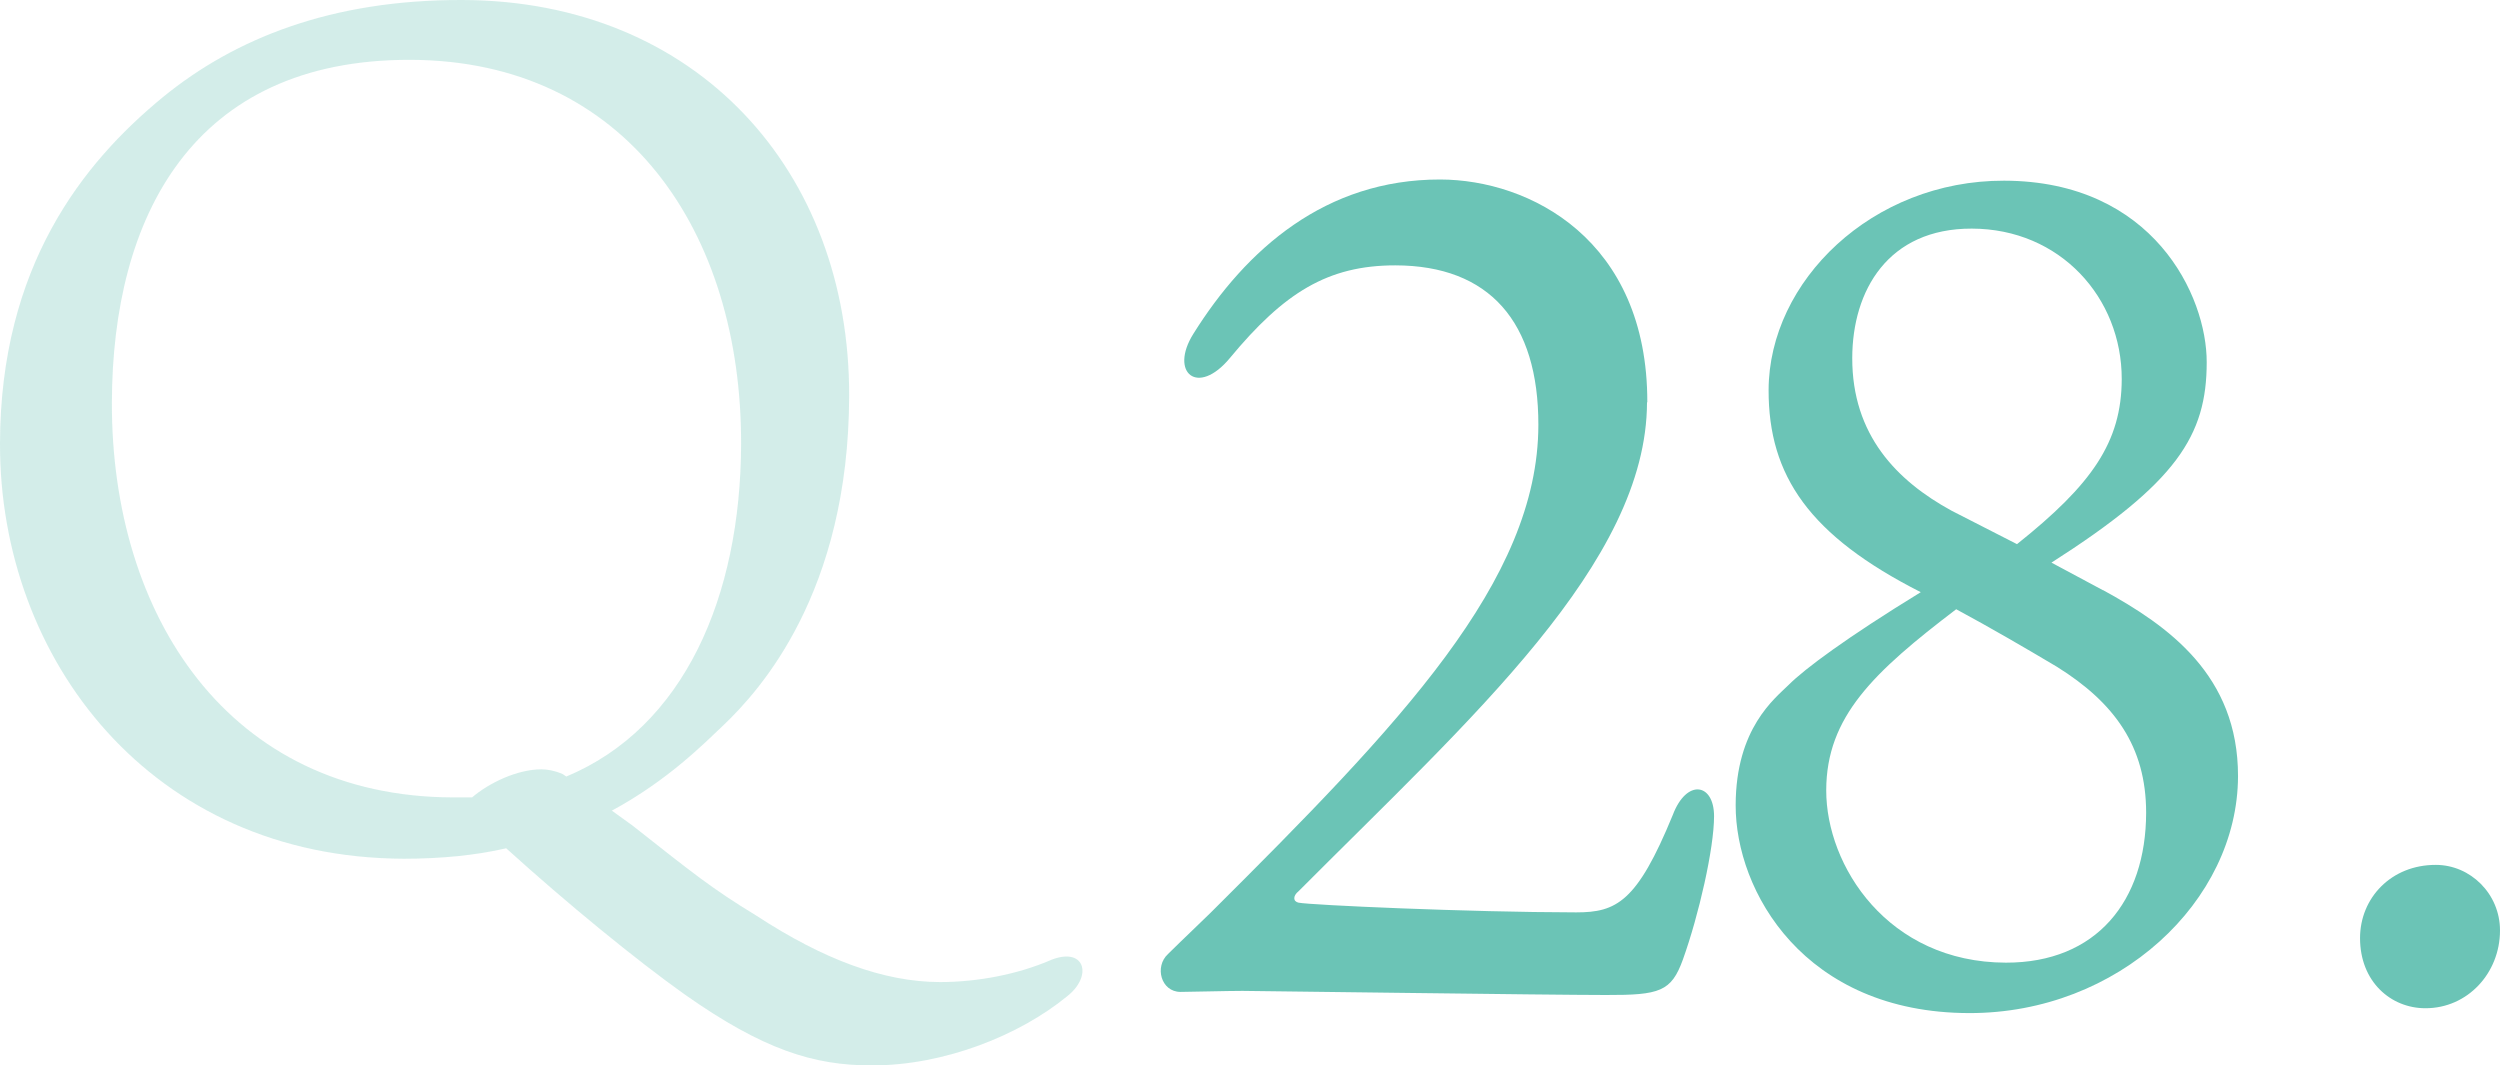
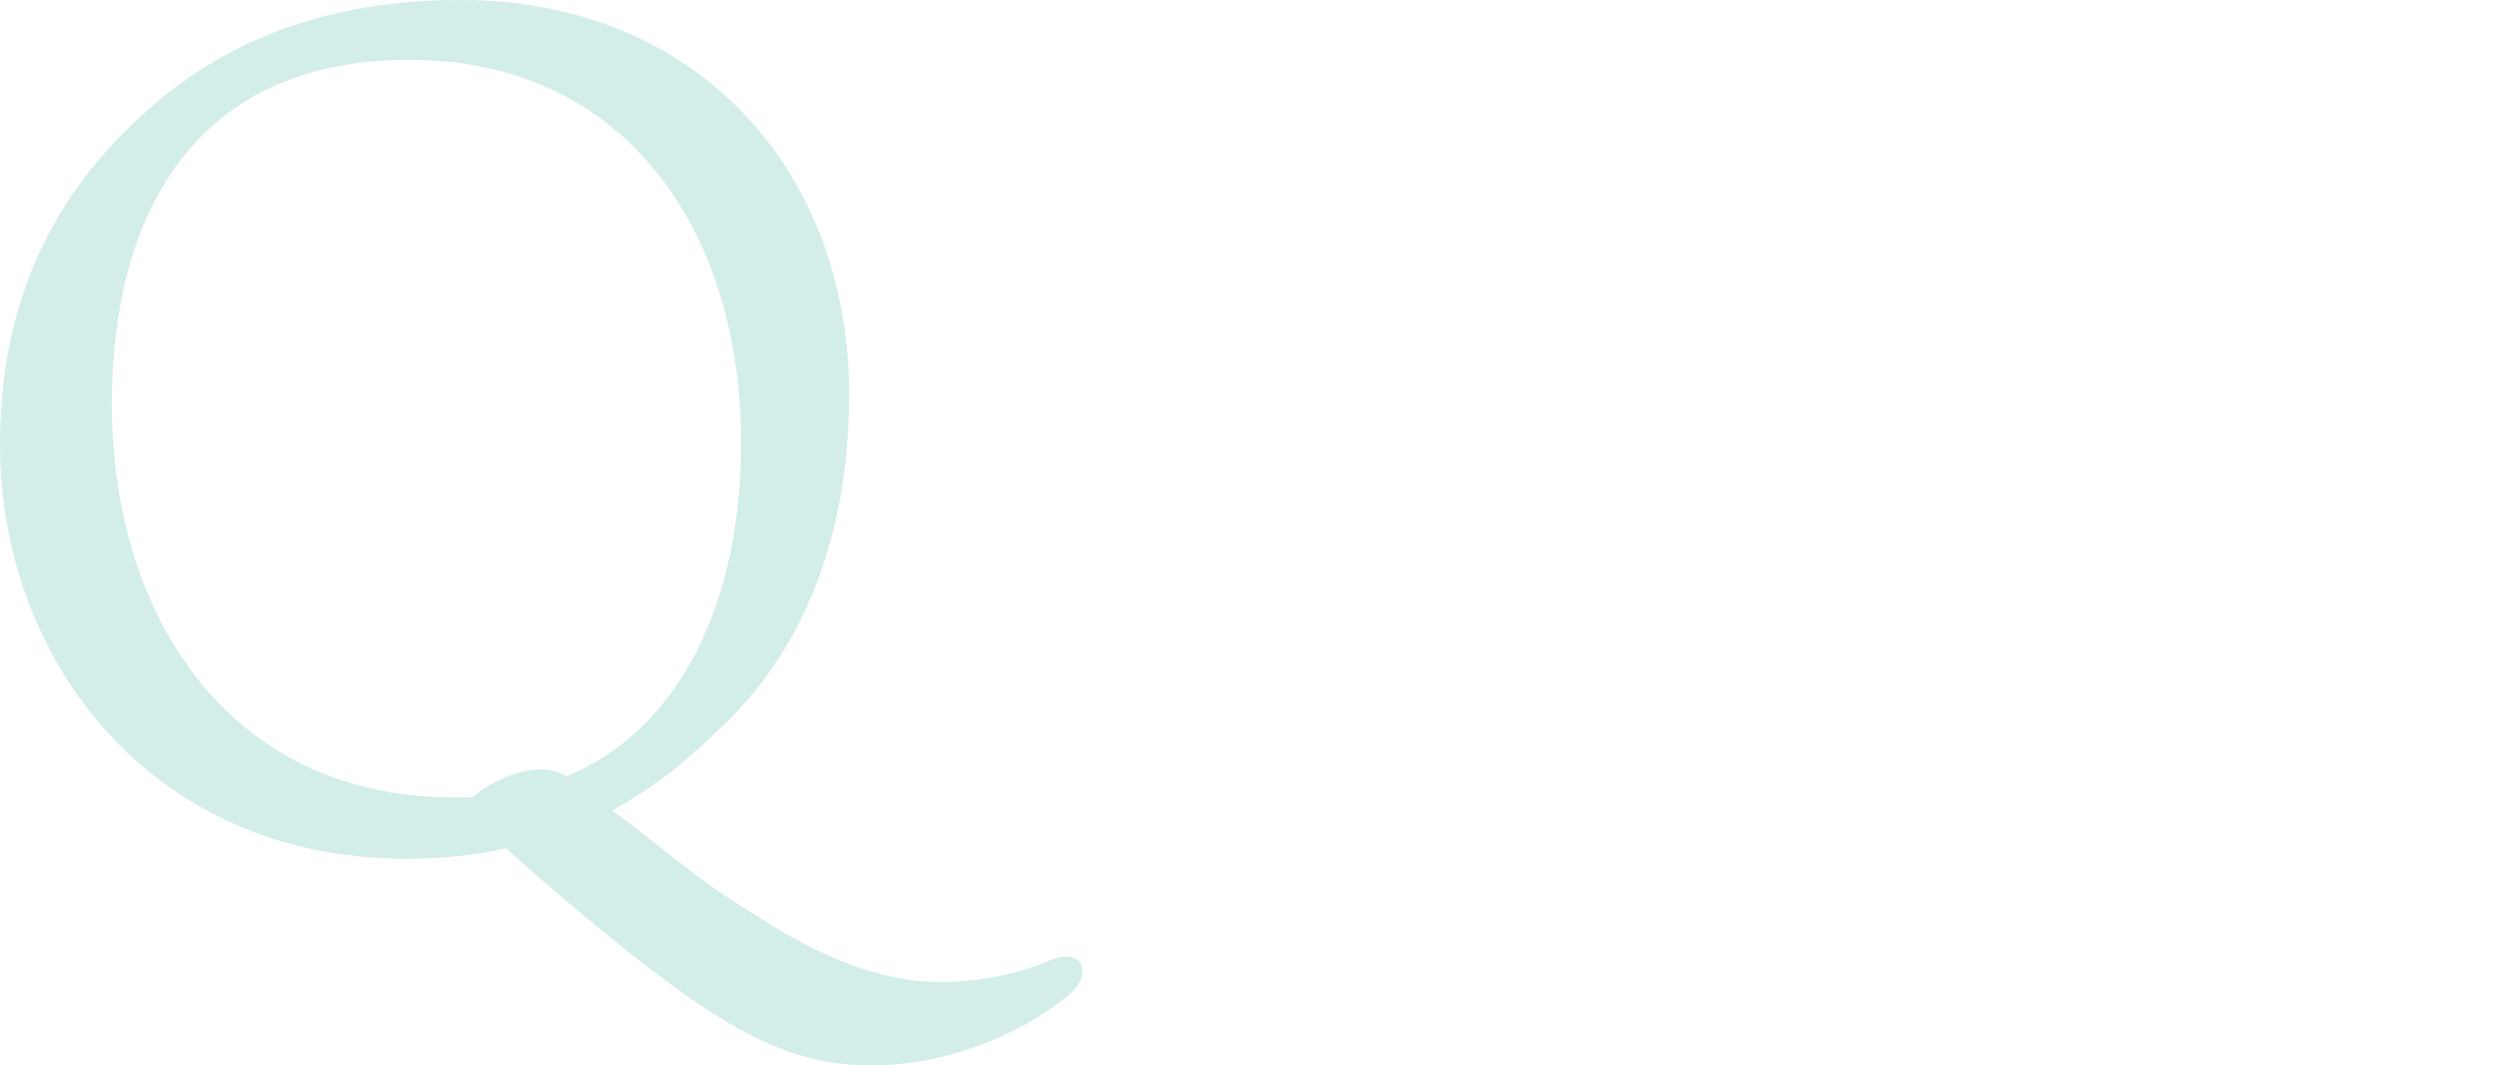
<svg xmlns="http://www.w3.org/2000/svg" id="_レイヤー_2" viewBox="0 0 170.05 72.46">
  <defs>
    <style>.cls-1{fill:#6bc4b6;}.cls-2{opacity:.3;}</style>
  </defs>
  <g id="_レイヤー_1_ol">
    <g>
      <g class="cls-2">
-         <path class="cls-1" d="M43.07,56.19c4.07,3.21,5.35,4.25,8.39,6.1,4.55,2.97,8.63,4.5,12.47,4.51,2.64,0,5.28-.55,7.36-1.42,2.48-1.12,3.12,.97,1.28,2.4-3.21,2.63-8.33,4.7-13.29,4.69-3.92,0-7.36-1.06-12.71-4.83-3.28-2.33-7.99-6.18-12.14-9.94-2.08,.48-4.4,.71-6.96,.71C10.26,58.36-.03,44.82,0,30.18,.02,18.1,5.64,11.07,11.09,6.6,15.98,2.61,22.54-.02,31.42,0c16,.03,26.38,11.65,26.34,26.93-.03,13.44-6.12,20.07-8.53,22.38-1.36,1.28-3.77,3.75-7.61,5.83l1.44,1.04Zm-4.55-3.37c8.01-3.34,11.86-12.22,11.89-22.62,.03-14.4-7.79-26.1-22.51-26.13-14.8-.03-20.26,10.68-20.29,23.32-.03,14.48,7.94,26.82,23.22,26.85,.4,0,.88,0,1.28,0,1.12-.96,3.04-1.91,4.72-1.91,.4,0,.88,.08,1.44,.32l.24,.16Z" />
+         <path class="cls-1" d="M43.07,56.19c4.07,3.21,5.35,4.25,8.39,6.1,4.55,2.97,8.63,4.5,12.47,4.51,2.64,0,5.28-.55,7.36-1.42,2.48-1.12,3.12,.97,1.28,2.4-3.21,2.63-8.33,4.7-13.29,4.69-3.92,0-7.36-1.06-12.71-4.83-3.28-2.33-7.99-6.18-12.14-9.94-2.08,.48-4.4,.71-6.96,.71C10.26,58.36-.03,44.82,0,30.18,.02,18.1,5.64,11.07,11.09,6.6,15.98,2.61,22.54-.02,31.42,0c16,.03,26.38,11.65,26.34,26.93-.03,13.44-6.12,20.07-8.53,22.38-1.36,1.28-3.77,3.75-7.61,5.83Zm-4.55-3.37c8.01-3.34,11.86-12.22,11.89-22.62,.03-14.4-7.79-26.1-22.51-26.13-14.8-.03-20.26,10.68-20.29,23.32-.03,14.48,7.94,26.82,23.22,26.85,.4,0,.88,0,1.28,0,1.12-.96,3.04-1.91,4.72-1.91,.4,0,.88,.08,1.44,.32l.24,.16Z" />
      </g>
      <g>
-         <path class="cls-1" d="M112.03,27.36c-.02,10.92-11.98,21.5-23.7,33.26-.39,.31-.39,.7,0,.78,.78,.16,11.54,.65,18.88,.66,2.73,0,4.14-.69,6.57-6.62,.94-2.49,2.81-2.18,2.81,.08,0,2.18-1.03,6.71-2.12,9.75-.79,2.18-1.57,2.42-5.23,2.41-3.82,0-23.87-.28-24.73-.28-.94,0-3.74,.07-4.21,.07-1.33,0-1.79-1.72-.85-2.58,1.02-1.01,2.42-2.33,2.89-2.8,12.9-12.84,22.28-22.57,22.3-33.18,.01-7.02-3.33-10.85-9.73-10.86-4.6,0-7.57,1.86-11.25,6.3-2.19,2.65-4.14,1-2.49-1.64,3.6-5.76,8.99-10.51,16.79-10.5,6.08,.01,14.11,4.08,14.09,15.16Z" />
-         <path class="cls-1" d="M143.05,40.14c4.44,2.43,9.19,5.79,9.18,12.66-.02,8.5-8.15,16.13-18.29,16.11-11.23-.02-15.9-8.3-15.88-14.15,.01-5.23,2.67-7.25,3.61-8.18,1.09-1.09,3.91-3.19,8.98-6.3-7.56-3.84-10.36-7.9-10.35-13.75,.02-7.41,7.05-14.26,16.02-14.24,10.14,.02,13.79,7.83,13.78,12.35,0,4.99-2.04,8.19-10.56,13.63l3.51,1.88Zm2.93,15.14c0-4.52-2.17-7.49-6.06-9.92-2.1-1.25-4.52-2.66-6.86-3.92-5.62,4.28-8.83,7.31-8.84,12.31-.01,5.15,4.19,11.71,12.22,11.73,6.16,.01,9.53-4.19,9.54-10.2Zm-8.78-18.27c5.08-4.05,7.11-6.93,7.12-11.22,.01-5.54-4.19-10.23-10.2-10.24-5.69-.01-8.12,4.2-8.13,8.8-.01,5.23,3.02,8.35,6.76,10.39l4.44,2.27Z" />
-         <path class="cls-1" d="M170.05,63.29c0,2.89-2.2,5.3-5.08,5.29-2.34,0-4.44-1.8-4.44-4.77,0-2.73,2.12-4.99,5.16-4.98,2.34,0,4.36,1.96,4.36,4.46Z" />
-       </g>
+         </g>
    </g>
  </g>
</svg>